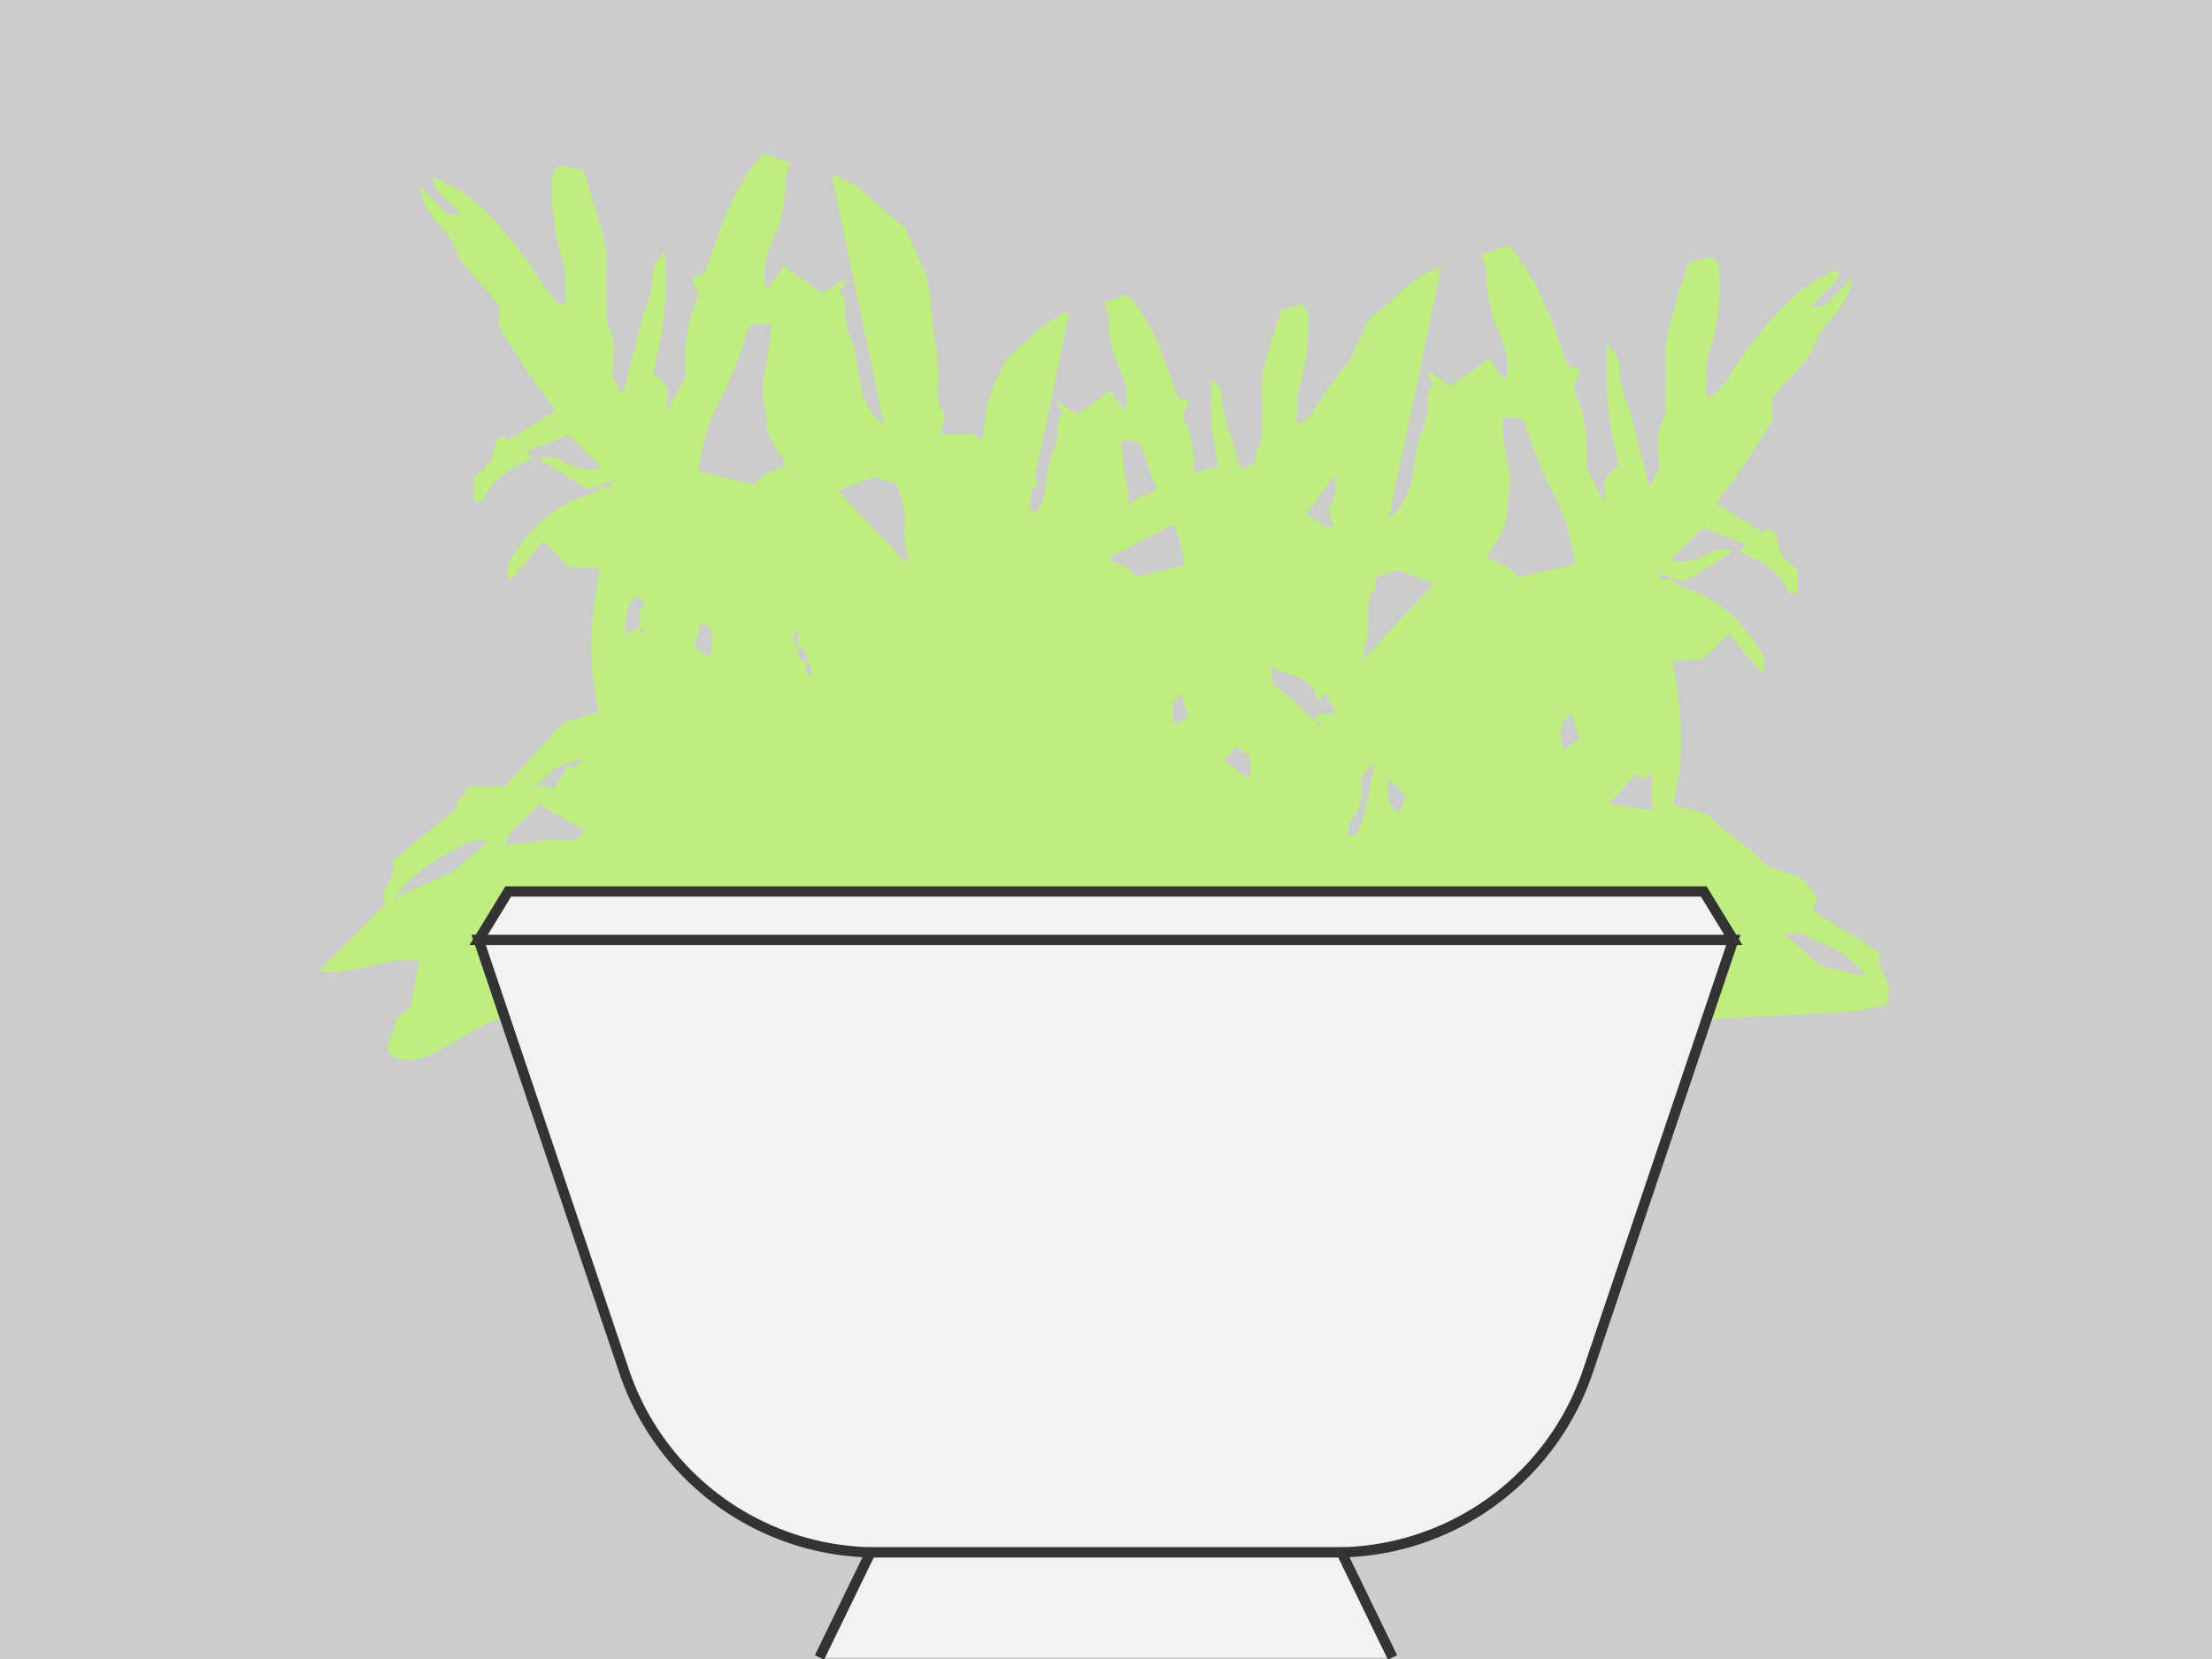
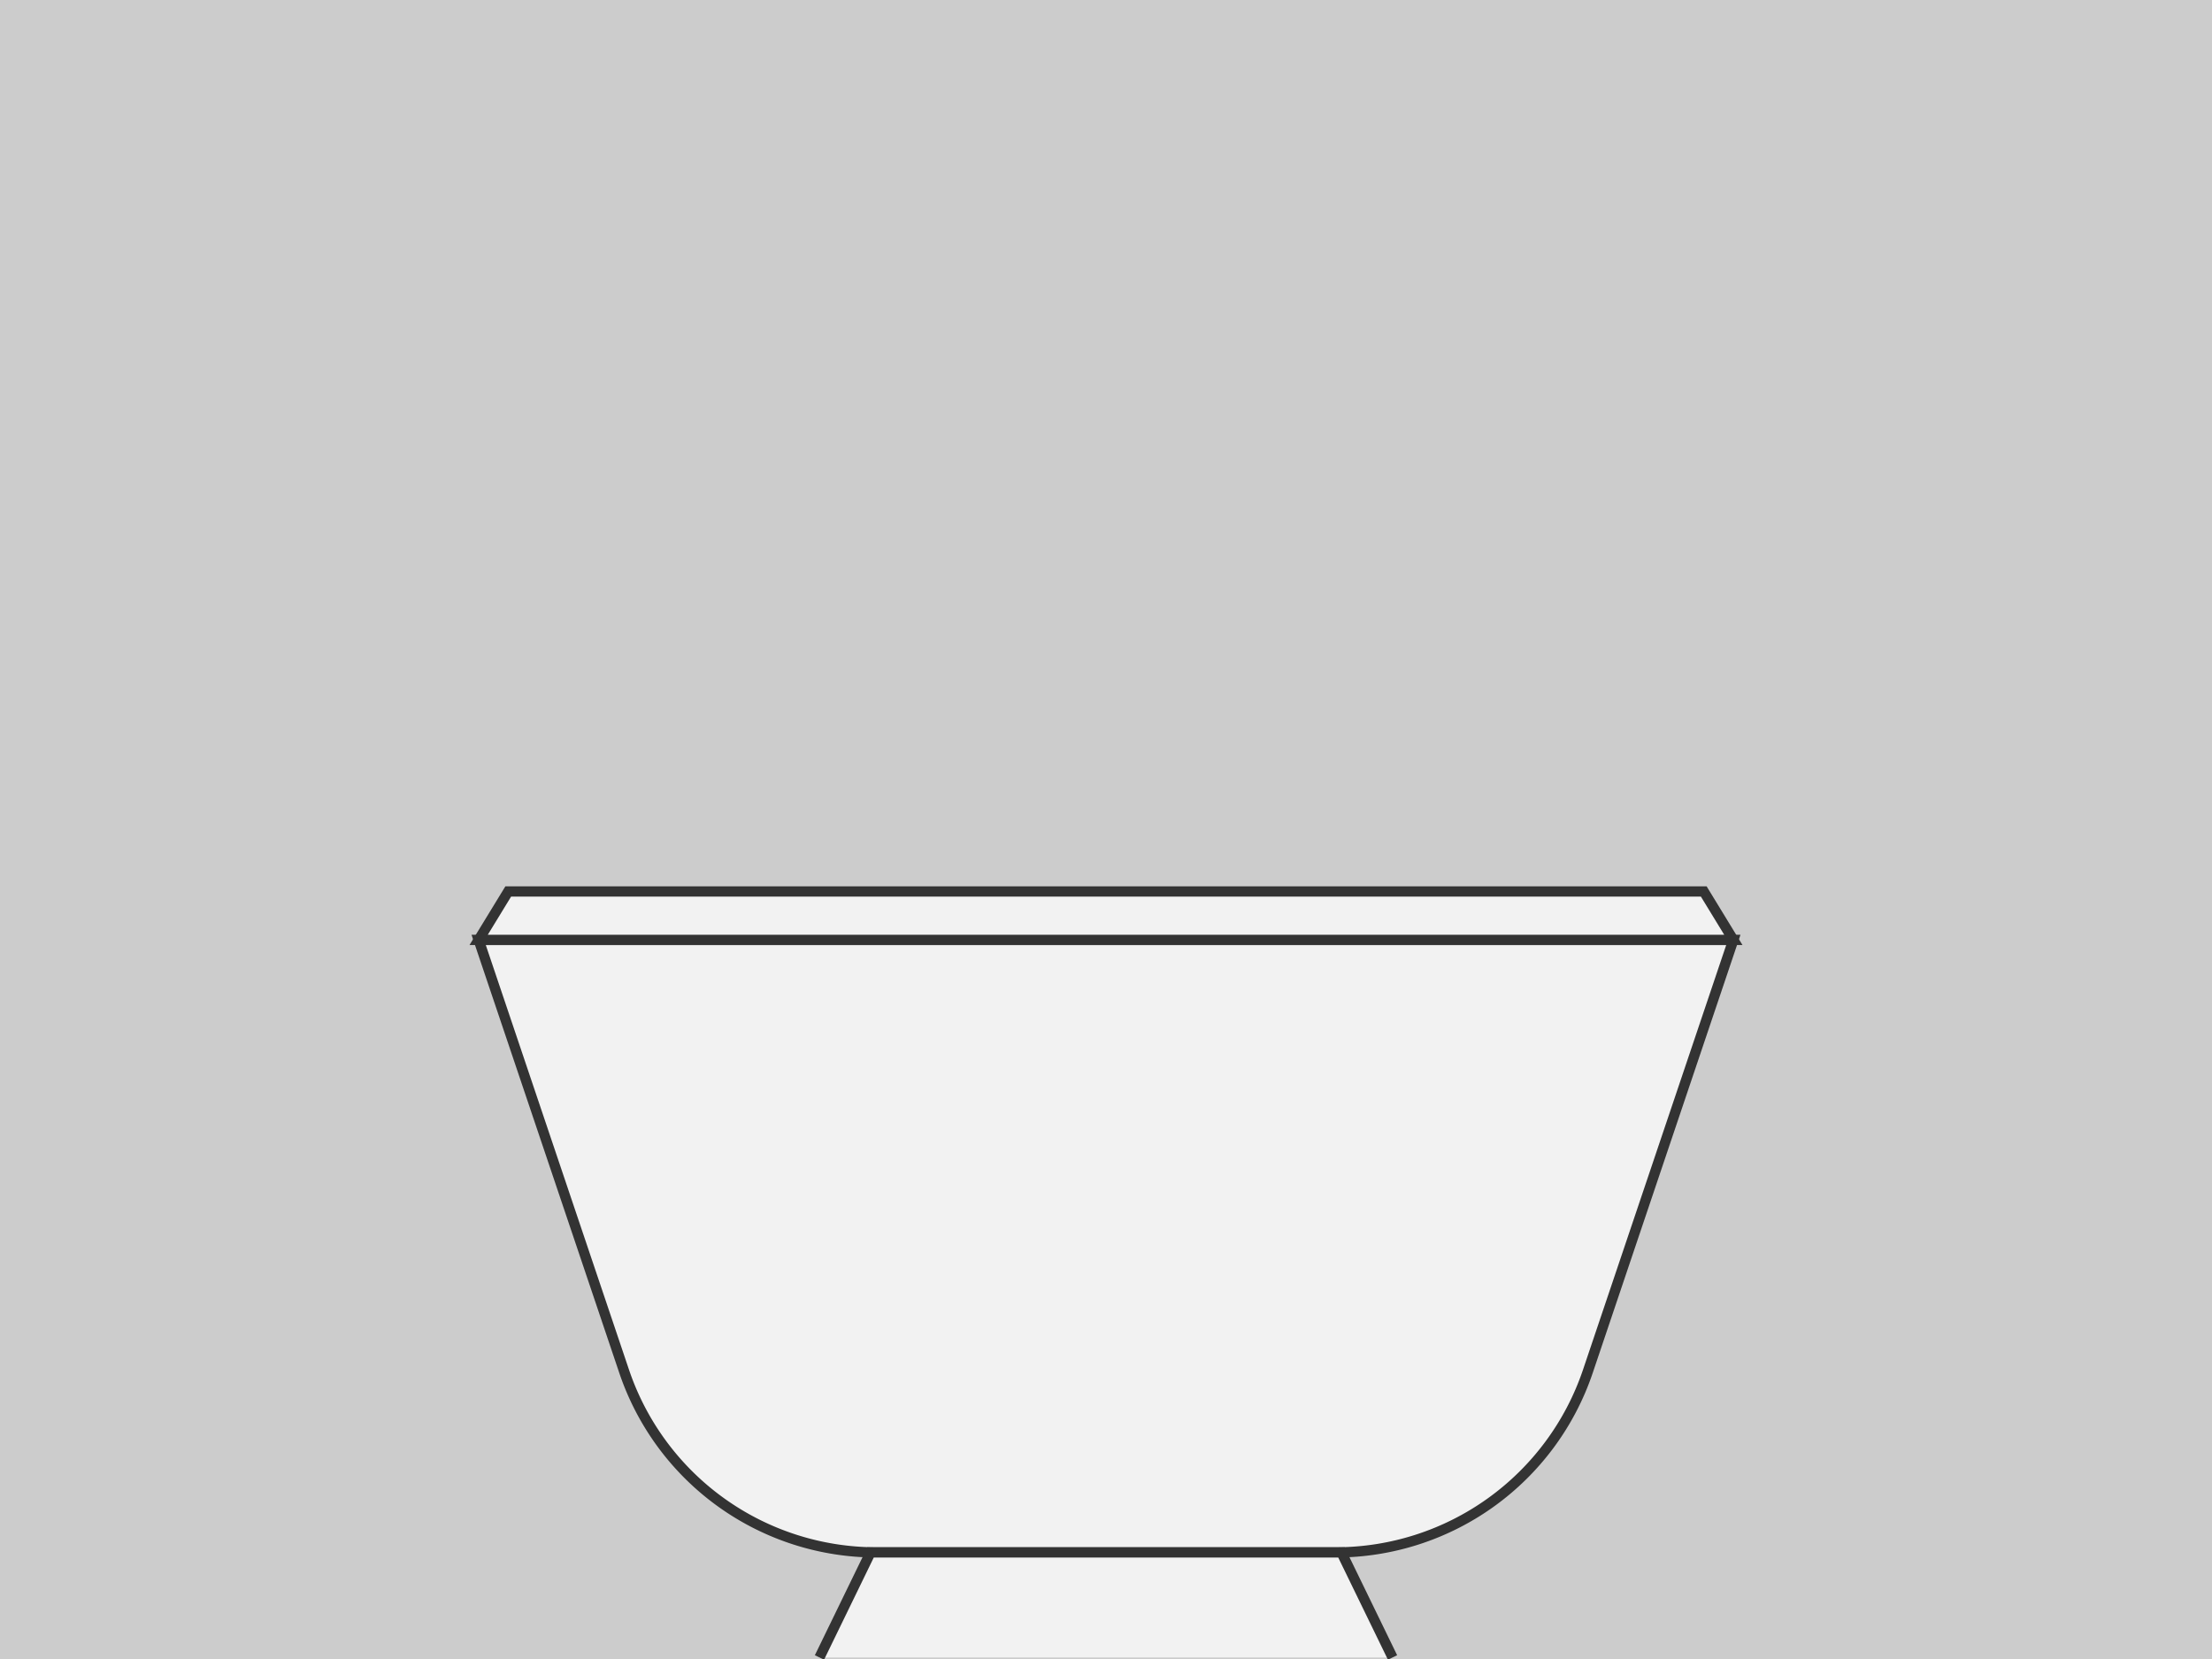
<svg xmlns="http://www.w3.org/2000/svg" width="216" height="162" viewBox="0 0 216 162">
  <rect width="216" height="162" fill="#ccc" />
-   <path d="M40.92,93.85c-.26,1.41-.51,2.7-.85,4.54l-1.28,1-1,2.9c.77,1.77,2.33,1,3.14,1.1,3.14-1.09,5.42-3.23,8.69-4.23L49.4,87H166.32l-.48,2.54c1.15-.65.74,1.82-.24,1.3,0,0,1.27,10.19,1,8.78,3.09-.61,19.66-.32,17.74-2.24.69-1.68-1.31-2.59-.7-4.22-2.09-1.71-4.53-2.64-6.67-4.38.05-.06.52-1.1.52-1.11l-1.37-1.82-3.56-1.31c-2-2.21-3.86-2.88-5.76-5l-3.47-1c1.32-4.78.84-9.33,0-14l3-.17,2.49-2.49,3.26,3.89a2.18,2.18,0,0,0,0-1.93c-1.87-3.09-4.28-5.55-7.91-6.54a10.19,10.19,0,0,1-1.25-.79,2.85,2.85,0,0,1-.5.14.09.09,0,0,1-.07,0c-.09-.07-.24-.3-.59-.69l1.57.45-.21.07a6.25,6.25,0,0,0,1.52.23l4.55-2.86a2.59,2.59,0,0,0-2.06.06c-1.41.73-2.82,1.24-4,.76l3.13-3.16,4.19,1.63-.64.7c2,.87,4,1.82,4.82,4.06,0,.1.55,0,.93,0V55.64c-.56-.56-1.39-1.07-1.72-1.81s0-1.88-1.2-2.21l-.42.42-4.61-2.9c1.07-1.49,2-2.71,2.85-4s1.66-2.57,2.63-4.1V39c1.25-2.09,3.34-3.25,4.19-5.55.77-2.08,3.2-3.34,3.64-6.32-1.14,1.13-1.84,1.92-2.65,2.6-.3.25-.83.23-1.39.37.8-1.51,2.55-2,2.72-3.8a13.84,13.84,0,0,0-5.43,3.62,39.05,39.05,0,0,0-5.67,7.41,10.39,10.39,0,0,1-1.39,1.43l-.64-.22c.41-1.3-.13-2.53.41-4a22.86,22.86,0,0,0,1-5.11,23.35,23.35,0,0,0,0-3.24,1.89,1.89,0,0,0-.2-.56l-.56-.56-2.3.64c-.17.61-.33,1.19-.51,1.77a53.62,53.62,0,0,0-1.56,5.5c-.25,1.47.05,3-.08,4.53-.1,1.33.24,2.6-.49,4-.61,1.19-.13,3-.13,4.23l-1,1.76c-.62-2.43-1.2-4.68-1.79-6.94-.38-1.46-1.13-2.83-1.12-4.4,0-1.12,0-1.12-1.18-2.68a33.82,33.82,0,0,0,1.14,11.83l-1.38,1.46v2.38c-.72-1.36-1.26-2.4-1.85-3.53a15,15,0,0,0-1.28-7.85l.82-1.6-1.31-.47c-1.54-4-2.63-8.27-5.78-11.72l-2.74.88a6.18,6.18,0,0,1,.57,1.7,13.28,13.28,0,0,0,1.15,5.7c.54,1.37,1.22,2.9.81,4.52,0,.13-.25.22-.29.25L145.42,35l-3.73,2.66-2.51-1.54a14.11,14.11,0,0,1,.78,1.51c-.88.67-.36,1.61-.53,2.4a13.18,13.18,0,0,1-.65,2.33c-.73,1.81-.49,3.83-1.26,5.64a6.27,6.27,0,0,1-1.89,2.61c1.68-8.1,3.37-16.19,5.12-24.58-3.17,1-4.8,3.6-7.14,5.17-.51,1.31-1.21,2.61-1.73,3.92a41.55,41.55,0,0,0-3.6,5,9.11,9.11,0,0,1-1.19,1.22l-.55-.19c.36-1.11-.11-2.16.35-3.37a20,20,0,0,0,.85-7.13,1.88,1.88,0,0,0-.18-.48l-.48-.48-2,.54-.43,1.51a44.11,44.11,0,0,0-1.34,4.71c-.22,1.25,0,2.58-.07,3.87-.09,1.13.2,2.21-.42,3.43a3.15,3.15,0,0,0-.26,1.49,2.87,2.87,0,0,0-.76.33,1.68,1.68,0,0,1-.73.19c-.25-1-.49-1.88-.73-2.82a14.74,14.74,0,0,1-1-3.76c0-1,0-1-1-2.29a27.06,27.06,0,0,0,.66,8.74,7,7,0,0,0-2.39.62,12.28,12.28,0,0,0-1.15-5.69l.7-1.37-1.12-.4c-1.32-3.44-2.24-7.07-4.94-10l-2.34.75a4.89,4.89,0,0,1,.49,1.45,11.47,11.47,0,0,0,1,4.87,6.22,6.22,0,0,1,.7,3.86c0,.11-.22.19-.25.22l-1.29-1.79-3.18,2.28-2.15-1.31a10.09,10.09,0,0,1,.66,1.29c-.75.57-.3,1.37-.44,2a13.2,13.2,0,0,1-.56,2c-.62,1.55-.42,3.28-1.08,4.82a6.61,6.61,0,0,1-.5.95,6.4,6.4,0,0,1-.69-.79c.14-.63.27-1.25.4-1.88l.58-.28a5.49,5.49,0,0,0-.4-.62c1.11-5.31,2.23-10.65,3.37-16.15-2.71.87-4.1,3.08-6.1,4.42-.74,1.91-2,3.79-2.09,5.74-.06.81-.16,1.6-.26,2.4a9.24,9.24,0,0,1-1-.65H91.8c.16-.75.65-1.67.39-2-.84-1.08-.57-2.23-.57-3.35,0-2.74-.64-5.42-.81-8.15-.15-2.28-1.59-4.49-2.45-6.72C86,20.61,84.39,18,81.21,17c1.75,8.4,3.44,16.49,5.13,24.58A6.07,6.07,0,0,1,84.45,39c-.78-1.8-.54-3.82-1.27-5.64A14,14,0,0,1,82.53,31c-.16-.79.35-1.73-.52-2.4a12.67,12.67,0,0,1,.77-1.51l-2.51,1.53L76.54,26,75,28.06s-.25-.12-.28-.26c-.42-1.61.26-3.15.81-4.52a13.4,13.4,0,0,0,1.15-5.7,5.81,5.81,0,0,1,.57-1.69L74.54,15c-3.16,3.45-4.24,7.7-5.78,11.72l-1.31.47.81,1.6A15,15,0,0,0,67,36.65c-.59,1.12-1.13,2.16-1.84,3.53V37.79l-1.39-1.45A33.87,33.87,0,0,0,64.9,24.51c-1.14,1.56-1.2,1.56-1.19,2.67,0,1.57-.74,2.94-1.12,4.41-.58,2.25-1.16,4.51-1.79,6.94l-1-1.76c0-1.28.49-3-.13-4.24-.72-1.42-.38-2.69-.49-4-.12-1.51.18-3.06-.08-4.53a54.53,54.53,0,0,0-1.56-5.51c-.17-.58-.34-1.16-.51-1.77l-2.29-.63-.57.56a1.71,1.71,0,0,0-.2.56,22.62,22.62,0,0,0,1,8.34c.53,1.43,0,2.65.4,4l-.63.21a9.45,9.45,0,0,1-1.4-1.43,39,39,0,0,0-5.66-7.4,13.86,13.86,0,0,0-5.44-3.63c.18,1.83,1.92,2.3,2.73,3.8-.57-.14-1.1-.12-1.4-.37-.8-.67-1.51-1.46-2.64-2.59.43,3,2.86,4.24,3.63,6.32.85,2.3,2.94,3.45,4.19,5.55V32c1,1.52,1.77,2.83,2.63,4.1s1.78,2.49,2.85,4L49.63,43l-.42-.42C48,42.92,48.34,44,48,44.8s-1.16,1.25-1.72,1.81v2.27c.38,0,.9.08.94,0C48.07,46.62,50,45.68,52,44.8l-.64-.7,4.2-1.62,3.13,3.16c-1.19.48-2.59,0-4-.76a2.59,2.59,0,0,0-2.06-.06l4.55,2.85a6.09,6.09,0,0,0,1.53-.22l-.22-.08,1.58-.45c-.35.39-.51.62-.6.7a.11.11,0,0,1-.07,0,2.3,2.3,0,0,1-.5-.13,9.6,9.6,0,0,1-1.25.78c-3.63,1-6,3.46-7.91,6.54a2.2,2.2,0,0,0,.05,1.94l3.27-3.89c1,1,1.91,1.91,2.48,2.48l3,.17c-.8,4.65-1.28,9.21,0,14l-3.46,1-5.77,6.27H45.83l-1.37,1.82s.18.22.23.28c-2.14,1.74-4.29,3.5-6.37,5.21.6,1.63-1.4,2.54-.71,4.22-1.92,1.91-4,4-6.49,6.49C35,95.34,37.84,93.24,40.92,93.85Zm135.31-2.58c2.44,1.38,4,1.35,6,4.17-.15-.25-3.09-.61-4.51-1.22l-3.56-3.08C175.1,91.18,175.78,91,176.23,91.27ZM159.8,75.54l.71.58.82-.69v3.7l-4.22-.64Zm-23.21,3.83c-1.44-.78-.93-1.93-1.05-2.86l.31-.32,1.5,1.62Zm16.06-6.16c-.33-1.48-.63-2.64.8-3.48l.76,2.46Zm-5.52-23c0-1.54.66-3,.16-4.66a26.36,26.36,0,0,1-.59-4.83c2,0,2,0,2.47,1.39a40.19,40.19,0,0,0,2.23,5.55,20.88,20.88,0,0,1,2.38,7.43l-5.63,1.31c-.37-1.08-1.71-1.29-3-2C146,53.07,147.1,51.69,147.13,50.17ZM133.58,61.88c.11-1-.08-1.94.06-2.88a6.34,6.34,0,0,1,.31-1.25l.36,0v-1c.05-.14.1-.27.14-.42l2.11-.66,3.52,1.31-7.19,7.62A20.92,20.92,0,0,0,133.58,61.88Zm-1.49,18c1.09-1.17.86-2.69.86-4.07l1.34-1.34c-.66,2.61-.77,5-1.91,7.11h-.68A1.86,1.86,0,0,1,132.09,79.92ZM130,46.84l.4-.59c0,1.07.22,2.16-.57,3.19-.27.33.22,1.25.39,2h-.73l-1.92-1.21C128.43,49,129.22,47.92,130,46.84Zm-4.68,18.74c1.41.6,3.12.85,3.37,2.9l.73-.73.94,1.7c-.26.63-1.26-.07-1.7.36a.79.79,0,0,0-.17.48l0,0,.53.46-.2.2-.45-.53.06-.06c-1.38-1.2-2.66-2.53-4.13-3.59-.06-.55-.13-1.11-.21-1.66C124.47,65.23,124.87,65.41,125.27,65.58Zm-4.61,7.29,1.39,1.06v1.93l-.75-.12a9.67,9.67,0,0,0-1.87-1.51Zm-6-2.07c-.28-1.26-.53-2.26.69-3,.2.64.4,1.31.65,2.11Zm-3-26.6A27.21,27.21,0,0,0,113,47.78c-.64.28-1.28.57-1.9.87-.33.17-.66.35-1,.55a4.66,4.66,0,0,0-.09-2.06,21.69,21.69,0,0,1-.5-4.13C111.27,43,111.29,43,111.67,44.2Zm-3.18,10.14q2.06-1.05,4.1-2.14c.66-.35,1.33-.66,2-1a13.24,13.24,0,0,1,1,4l-4.81,1.12c-.32-.93-1.46-1.11-2.55-1.67ZM69.32,64.18l-1.57-1c.29-.92.53-1.71.76-2.46C69.94,61.53,69.65,62.7,69.32,64.18ZM85.4,46.57l2.11.66A18,18,0,0,1,88.33,50c.13.94-.06,1.93,0,2.88a11.49,11.49,0,0,0,.4,1.67l-.36.29-6.54-6.93ZM77.9,61.32A14.33,14.33,0,0,0,78,63.24c.39,0,.55.16.61.35a5.14,5.14,0,0,1,.31,1l0-.09.45,1.61c-.5-.47-.75-.6-.73-.7a3,3,0,0,1,.18-.63,2.09,2.09,0,0,1-.2-.28.76.76,0,0,1-.5-.16c-.3-.26-.1-.79-.23-1.23C77.29,62.4,77.29,62.4,77.9,61.32ZM70.56,38.58A39.7,39.7,0,0,0,72.79,33c.43-1.44.46-1.43,2.47-1.38a25.72,25.72,0,0,1-.59,4.83c-.5,1.63.13,3.12.16,4.65S76,44,76.8,45.37c-1.27.67-2.61.88-3,2L68.19,46A20.66,20.66,0,0,1,70.56,38.58ZM62.15,58.17c.3.28.61.56.92.86a1.38,1.38,0,0,0-.29.22c-.57.57-.33,1.34-.37,2l.05-.06.53.45-.2.21-.45-.53a.12.12,0,0,1,0,0c-.43.21-.86.42-1.28.64C61.05,60.56,61,59.18,62.15,58.17ZM54.5,74.93a6.37,6.37,0,0,1,2.38-.77c-.48.51-.61.76-.7.74a2.74,2.74,0,0,1-.62-.18l-.28.21-1,2-2-.23C53.29,76.13,53.71,75.17,54.5,74.93Zm-1.91,3.59,4.56,2.59c-1.11,1.56-2.61.75-3.9.94s-2.51.31-4,.48C49.94,80.72,51.46,79.93,52.59,78.52ZM38.66,87.59c2-2.83,4.64-4,7.07-5.36.45-.25,1.14-.09,2-.13l-3.56,3.08L39,87.44c-.11.13-.22.27-.34.4l-.2-.2C38.63,87.48,38.81,87.34,38.66,87.59Z" fill="#c0ed80" />
  <path d="M130.42,151.59H85.58a26,26,0,0,1-24.64-17.7L46.74,91.78H169.26l-14.2,42.11A26,26,0,0,1,130.42,151.59Z" fill="#f2f2f2" stroke="#333" stroke-miterlimit="10" />
  <polygon points="166.37 87.05 49.63 87.05 46.74 91.78 169.26 91.78 166.37 87.05" fill="#f2f2f2" stroke="#333" stroke-miterlimit="10" />
  <polyline points="135.98 161.85 130.99 151.59 85.01 151.59 80.02 161.85" fill="#f2f2f2" stroke="#333" stroke-miterlimit="10" />
-   <rect width="216" height="162" fill="none" />
</svg>